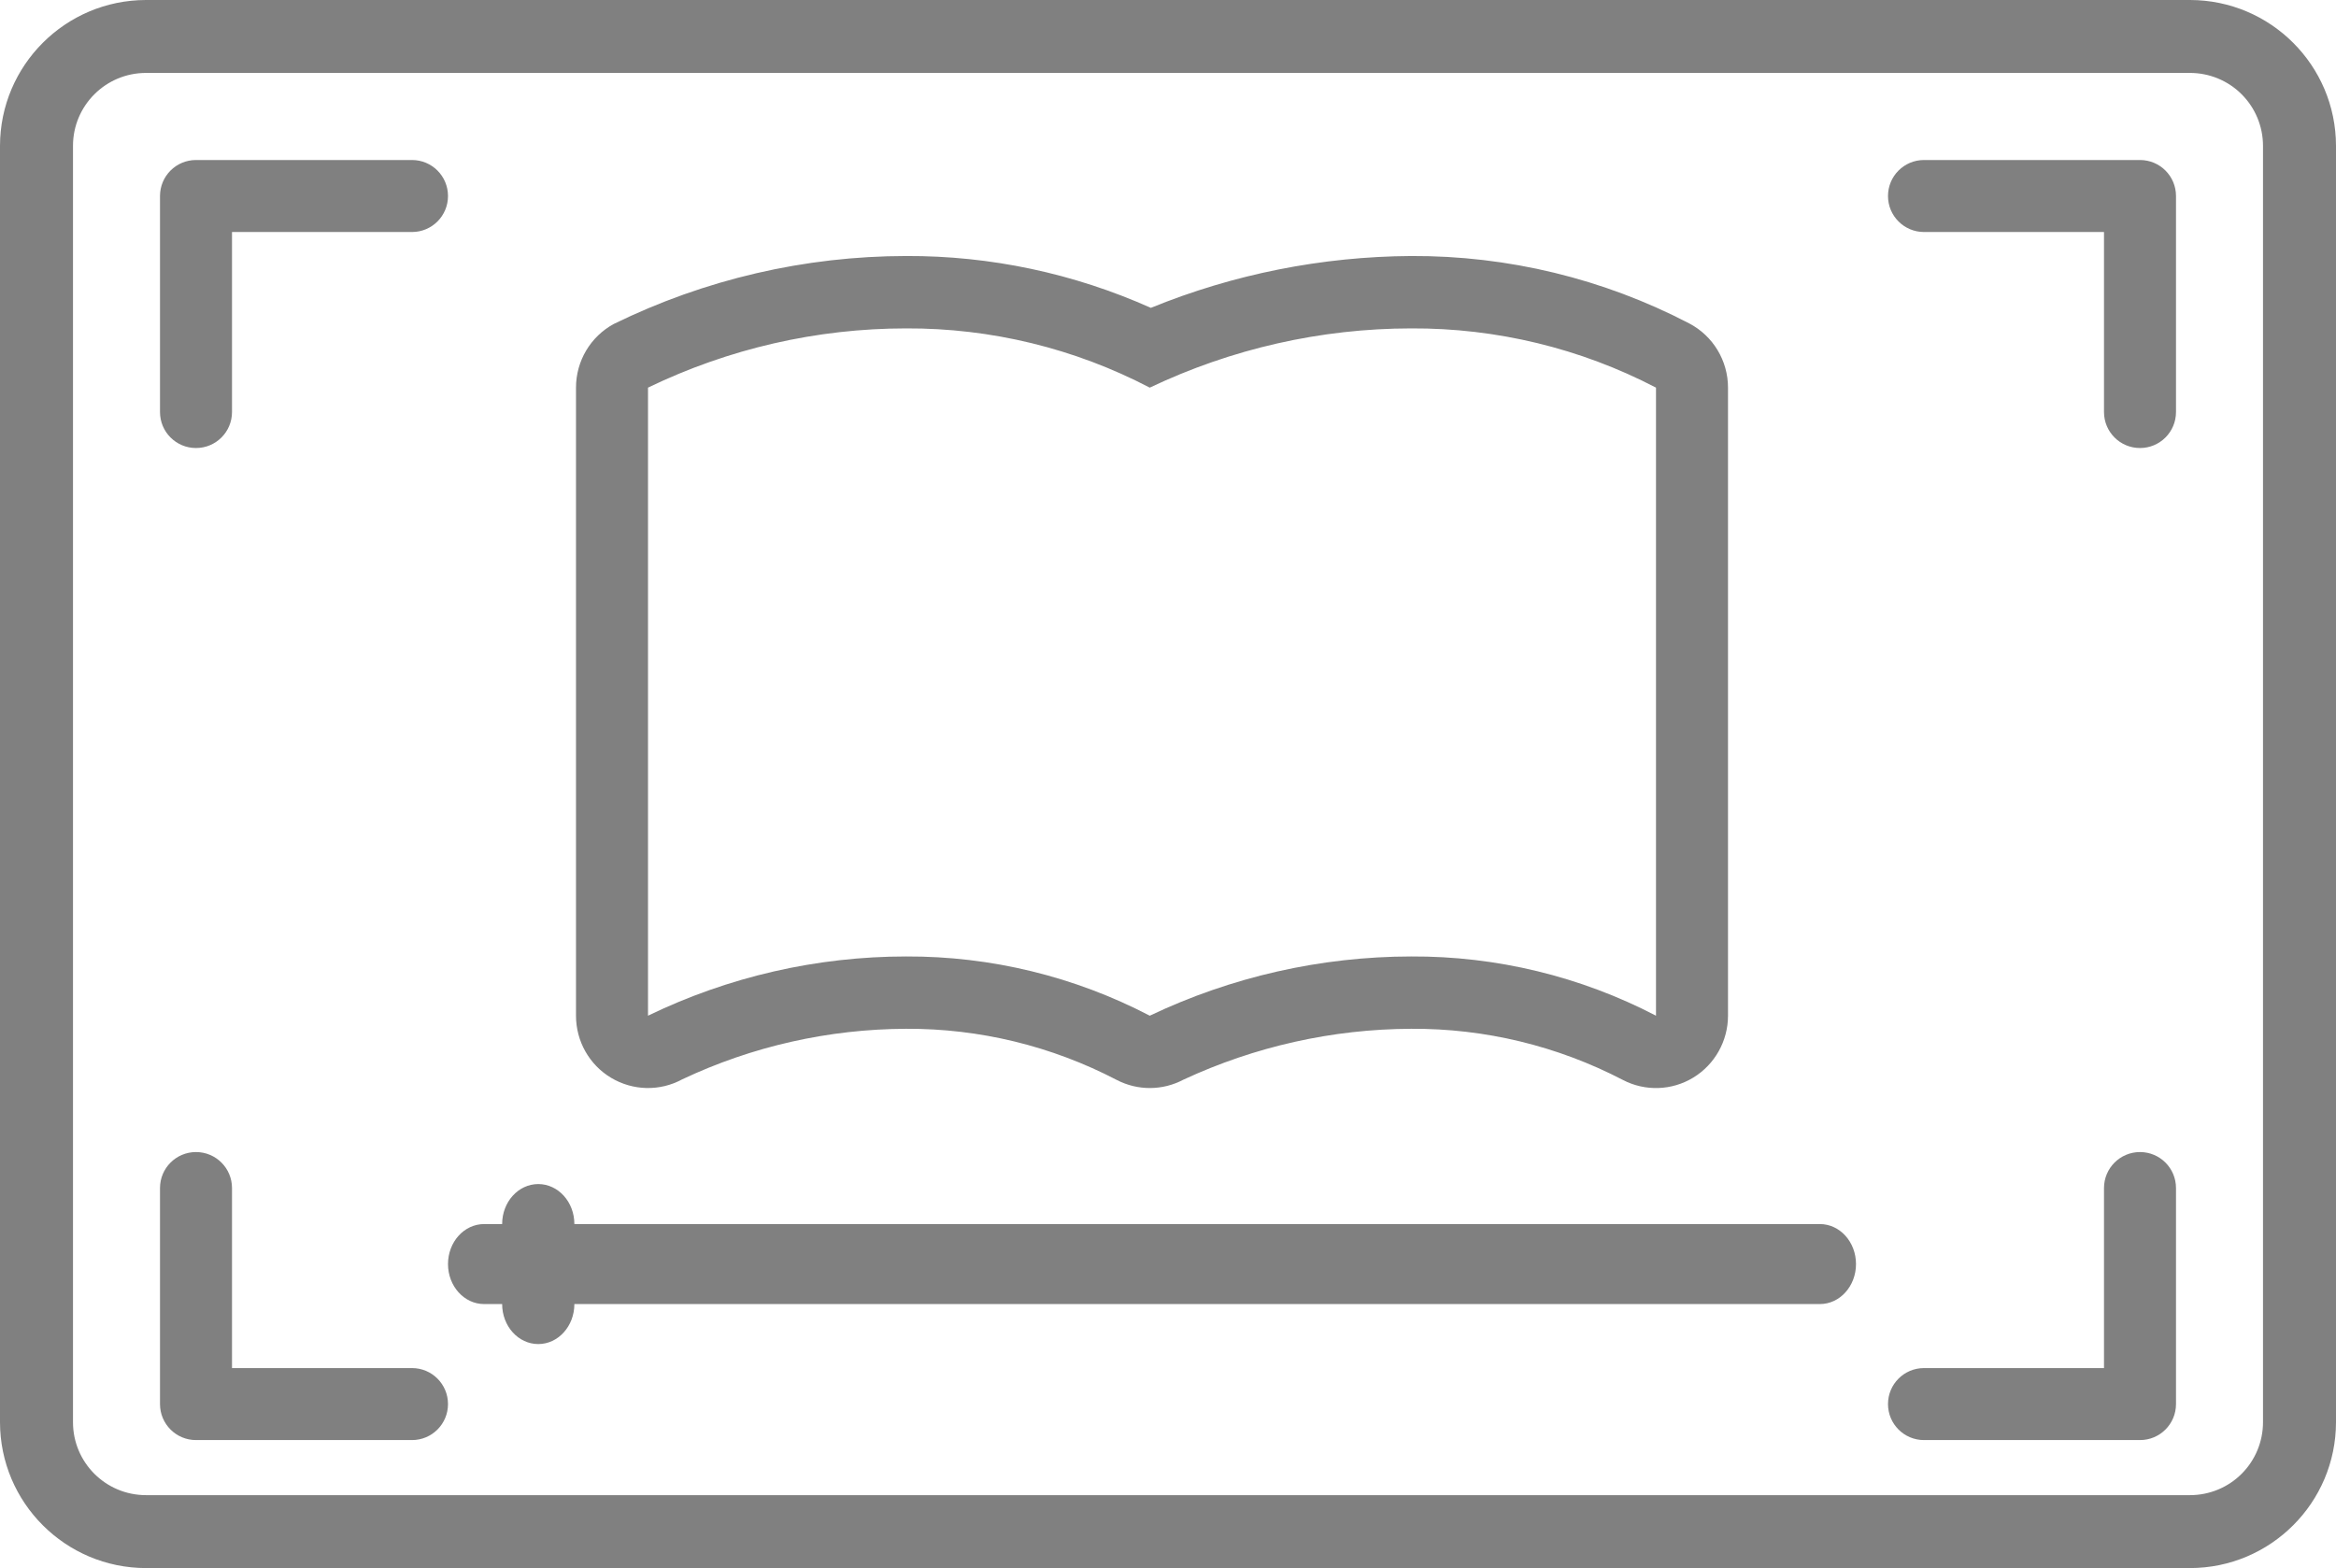
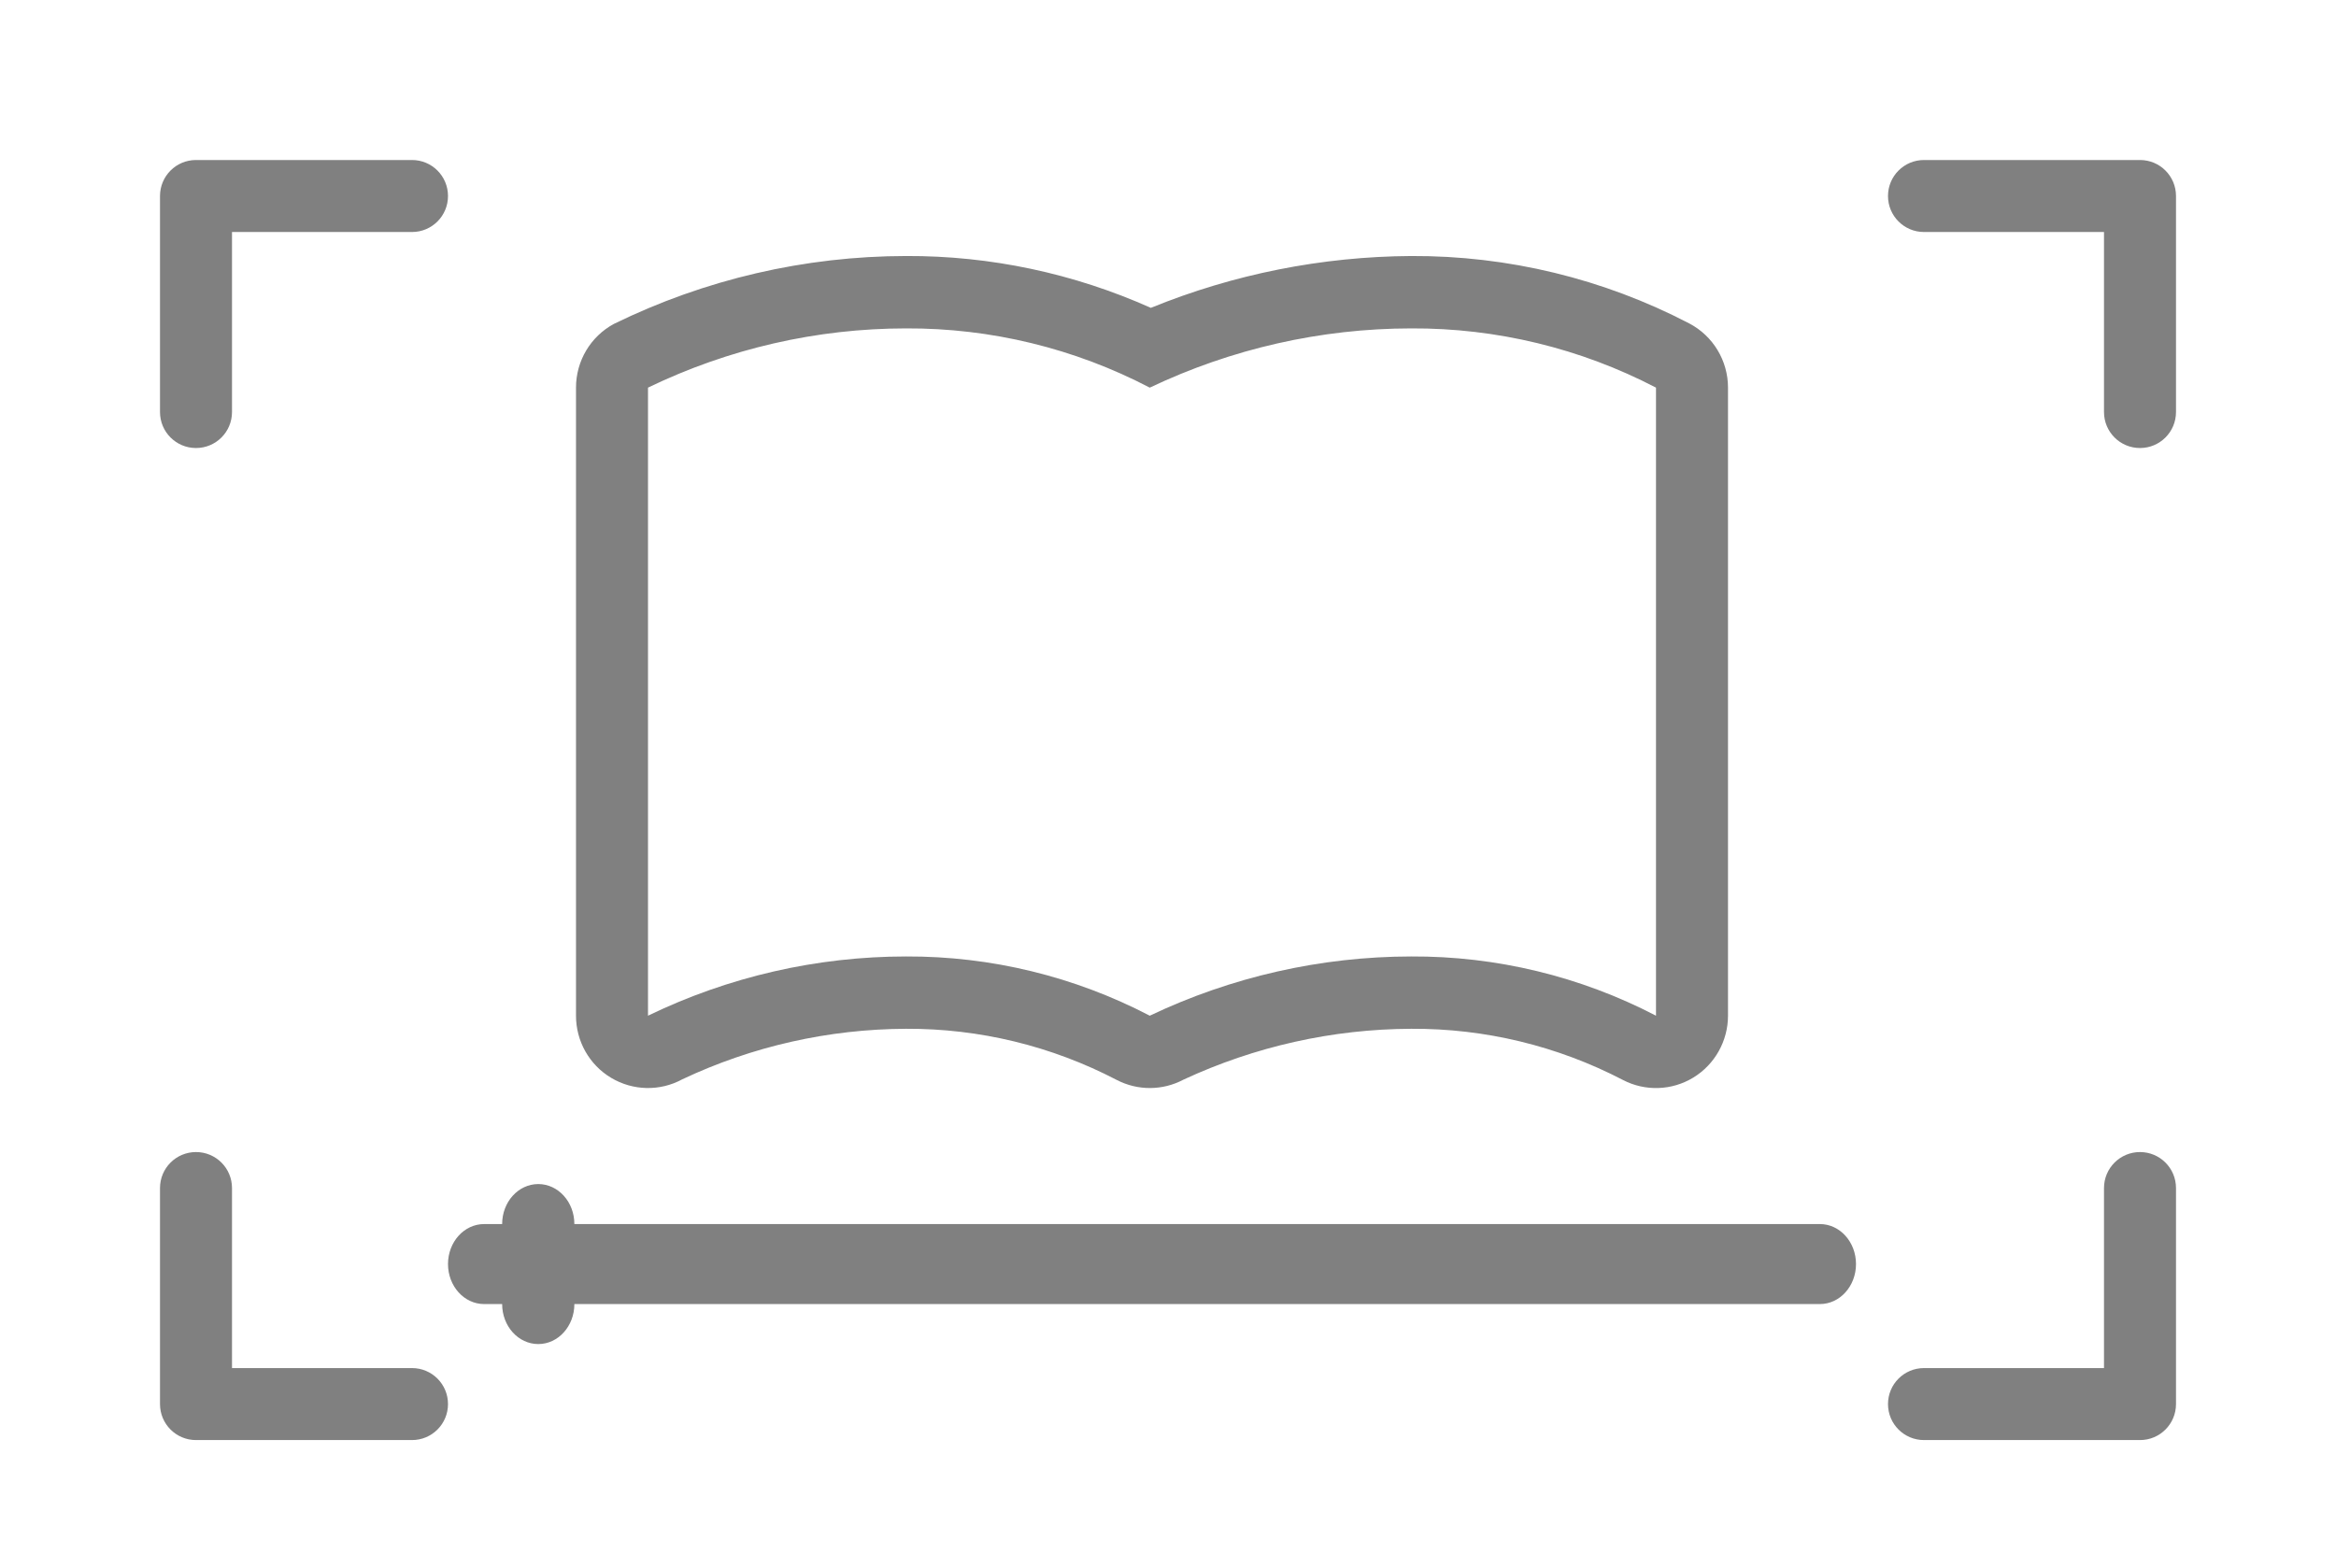
<svg xmlns="http://www.w3.org/2000/svg" width="73" height="49" viewBox="0 0 73 49">
  <g opacity=".498">
-     <path d="M68.438,0 L4.562,0 C2.045,0.003 0.003,2.043 0,4.558 L0,44.442 C0.003,46.957 2.045,48.997 4.562,49 L68.438,49 C70.955,48.997 72.997,46.957 73,44.442 L73,4.558 C72.997,2.043 70.955,0.003 68.438,0 Z M70.719,44.442 C70.719,45.046 70.479,45.627 70.051,46.054 C69.624,46.482 69.042,46.721 68.438,46.721 L4.563,46.721 C3.302,46.721 2.281,45.701 2.281,44.442 L2.281,4.558 C2.281,3.299 3.302,2.279 4.563,2.279 L68.438,2.279 C69.042,2.279 69.624,2.518 70.051,2.946 C70.479,3.373 70.719,3.954 70.719,4.558 L70.719,44.442 Z" />
    <path d="M56.872 38.25L17.949 38.25C17.949 37.559 17.444 37 16.821 37 16.197 37 15.692 37.559 15.692 38.25L15.128 38.25C14.505 38.25 14 38.809 14 39.5 14 40.191 14.505 40.75 15.128 40.75L15.692 40.75C15.692 41.441 16.197 42 16.821 42 17.444 42 17.949 41.441 17.949 40.75L56.872 40.75C57.495 40.75 58 40.191 58 39.5 58 38.809 57.495 38.25 56.872 38.25zM12.875 5L6.125 5C5.503 5 5 5.503 5 6.125L5 12.875C5 13.497 5.503 14 6.125 14 6.747 14 7.25 13.497 7.25 12.875L7.25 7.25 12.875 7.25C13.497 7.25 14 6.747 14 6.125 14 5.503 13.497 5 12.875 5zM66.875 5L60.125 5C59.503 5 59 5.503 59 6.125 59 6.747 59.503 7.25 60.125 7.25L65.75 7.25 65.75 12.875C65.75 13.497 66.253 14 66.875 14 67.497 14 68 13.497 68 12.875L68 6.125C68 5.503 67.497 5 66.875 5zM66.875 36C66.253 36 65.75 36.503 65.75 37.125L65.75 42.75 60.125 42.75C59.503 42.75 59 43.253 59 43.875 59 44.497 59.503 45 60.125 45L66.875 45C67.497 45 68 44.497 68 43.875L68 37.125C68 36.503 67.497 36 66.875 36zM12.875 42.75L7.25 42.75 7.25 37.125C7.25 36.503 6.747 36 6.125 36 5.503 36 5 36.503 5 37.125L5 43.875C5 44.497 5.503 45 6.125 45L12.875 45C13.497 45 14 44.497 14 43.875 14 43.253 13.497 42.75 12.875 42.75zM19.097 33.68C19.778 34.087 20.621 34.107 21.319 33.728 23.507 32.694 25.895 32.157 28.316 32.148 30.606 32.137 32.861 32.685 34.895 33.745 35.55 34.087 36.332 34.084 36.984 33.737 39.215 32.7 41.642 32.157 44.097 32.148 46.401 32.134 48.67 32.683 50.712 33.745 51.41 34.11 52.248 34.081 52.917 33.672 53.589 33.262 54 32.527 54 31.739L54 12.112C54 11.27 53.533 10.496 52.788 10.106 50.102 8.707 47.121 7.986 44.097 8 41.31 8.017 38.548 8.566 35.964 9.62 33.556 8.543 30.949 7.989 28.317 8 25.15 8.003 22.028 8.729 19.181 10.123 18.453 10.518 18 11.281 18 12.112L18 31.739C18 32.536 18.416 33.273 19.097 33.68L19.097 33.68zM20.25 12.113C22.767 10.895 25.524 10.262 28.316 10.262 30.966 10.25 33.579 10.886 35.93 12.113 38.483 10.898 41.273 10.264 44.097 10.262 46.761 10.248 49.388 10.883 51.75 12.113L51.75 31.739C49.388 30.51 46.761 29.874 44.097 29.888 41.273 29.891 38.483 30.524 35.93 31.739 33.578 30.513 30.966 29.877 28.316 29.888 25.524 29.888 22.767 30.521 20.25 31.739L20.25 12.113z" />
  </g>
</svg>